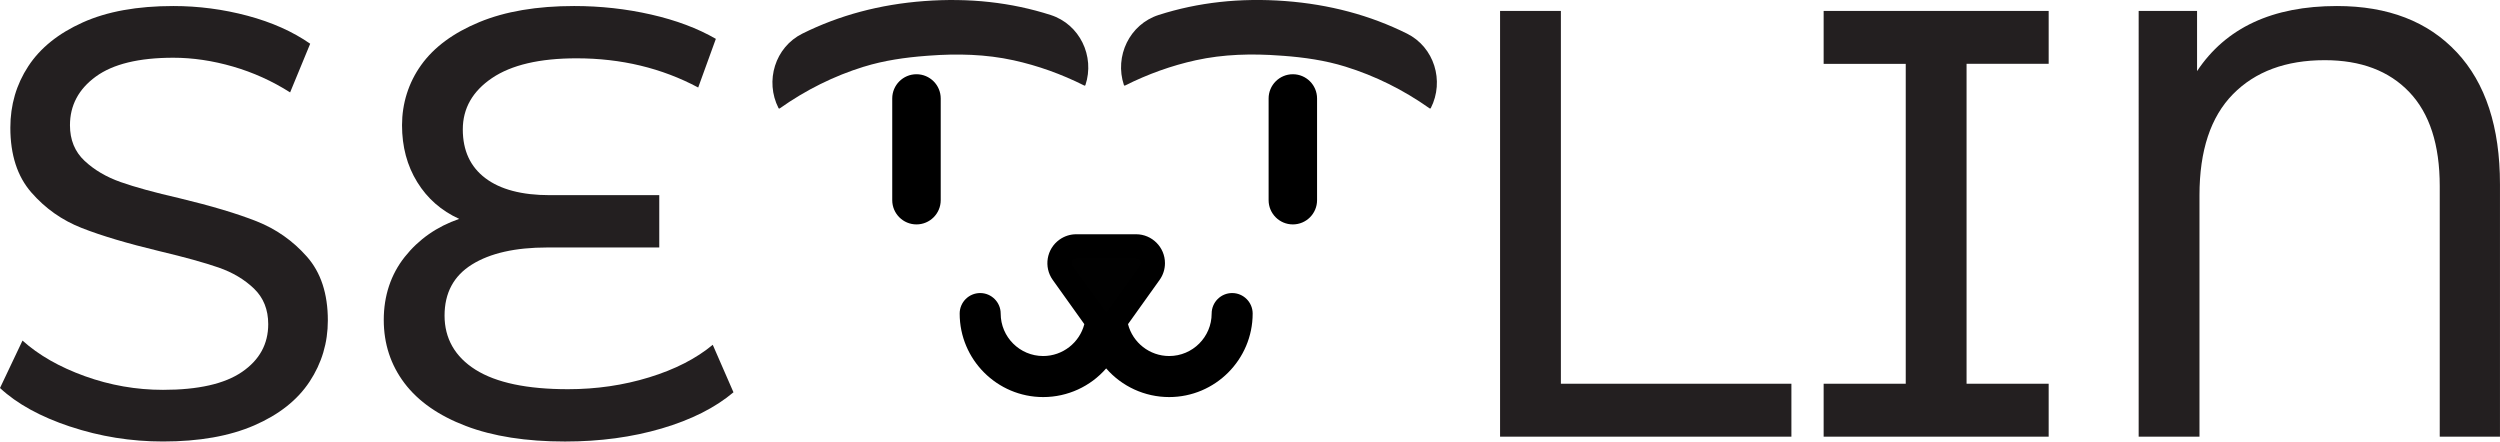
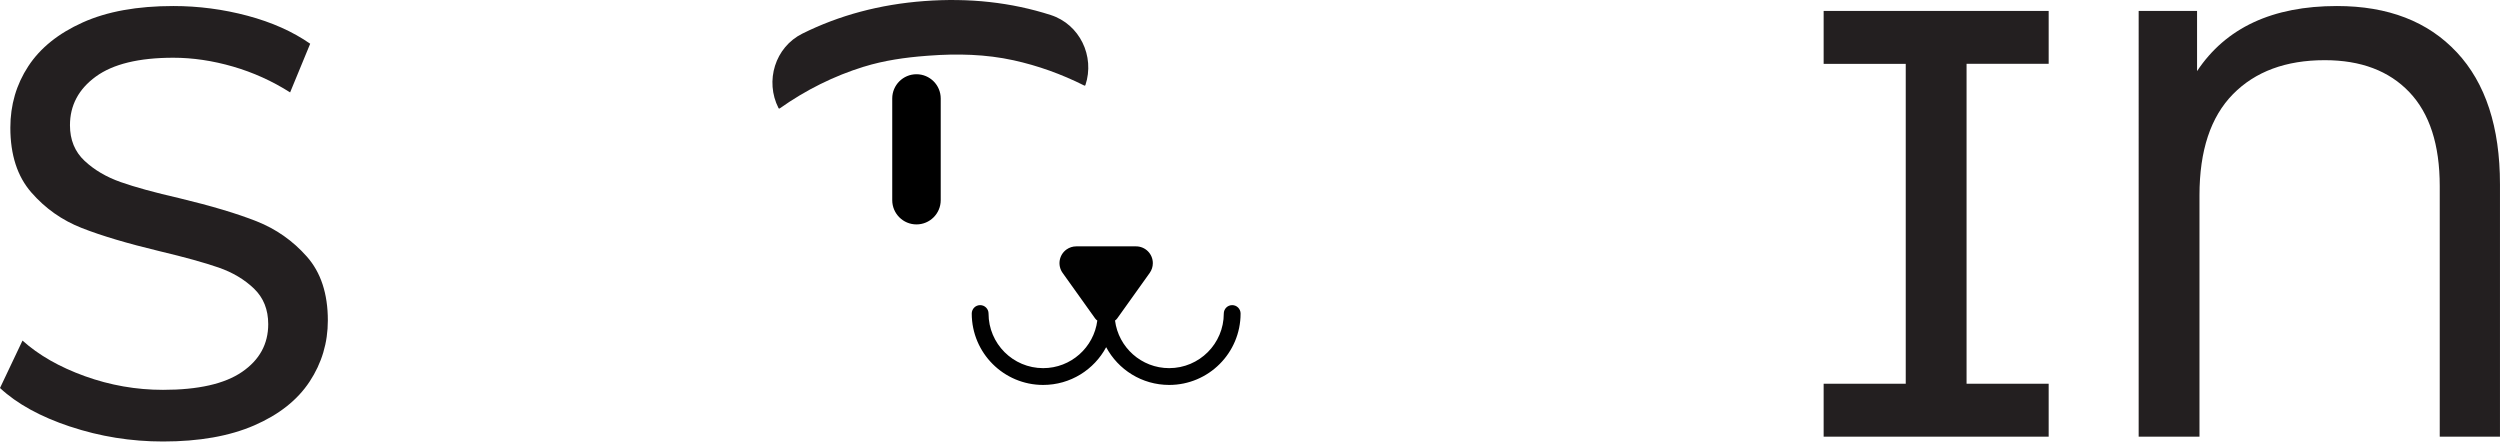
<svg xmlns="http://www.w3.org/2000/svg" viewBox="0 0 937.56 165.59" data-name="Layer 1" id="Layer_1">
  <defs>
    <style>
      .cls-1 {
        fill: #010101;
      }

      .cls-2 {
        fill: #231f20;
      }
    </style>
  </defs>
  <g>
    <path d="M26.34,160c-11.18-3.72-19.96-8.55-26.34-14.49l8.44-17.79c6.08,5.47,13.87,9.92,23.38,13.35,9.5,3.42,19.27,5.13,29.31,5.13,13.23,0,23.11-2.24,29.65-6.73,6.54-4.49,9.81-10.45,9.81-17.91,0-5.47-1.79-9.92-5.36-13.35-3.57-3.42-7.98-6.04-13.23-7.87-5.25-1.82-12.66-3.88-22.24-6.16-12.02-2.89-21.71-5.77-29.08-8.67-7.38-2.89-13.69-7.33-18.93-13.34-5.25-6.01-7.87-14.1-7.87-24.29,0-8.51,2.24-16.19,6.73-23.04,4.48-6.85,11.29-12.32,20.41-16.42,9.12-4.11,20.45-6.16,33.99-6.16,9.43,0,18.7,1.22,27.83,3.65,9.12,2.44,16.95,5.93,23.49,10.49l-7.53,18.25c-6.69-4.25-13.84-7.49-21.44-9.69-7.61-2.2-15.05-3.31-22.35-3.31-12.93,0-22.62,2.36-29.08,7.07s-9.69,10.8-9.69,18.25c0,5.47,1.82,9.92,5.47,13.34,3.65,3.42,8.17,6.08,13.57,7.98,5.4,1.9,12.74,3.92,22.01,6.04,12.01,2.89,21.67,5.78,28.97,8.67,7.3,2.89,13.57,7.3,18.82,13.23,5.25,5.93,7.87,13.92,7.87,23.95,0,8.37-2.28,16.01-6.84,22.93-4.56,6.92-11.48,12.39-20.76,16.42-9.28,4.03-20.68,6.04-34.22,6.04-12.01,0-23.61-1.86-34.79-5.59Z" class="cls-2" />
-     <path d="M275.08,147.11c-6.84,5.78-15.82,10.3-26.91,13.57-11.1,3.27-23.19,4.9-36.27,4.9-14.6,0-26.99-1.94-37.18-5.82s-17.87-9.24-23.04-16.08c-5.17-6.85-7.76-14.75-7.76-23.72s2.62-17,7.87-23.61c5.25-6.62,12.05-11.37,20.42-14.26-6.69-3.04-11.94-7.64-15.74-13.8-3.8-6.16-5.7-13.26-5.7-21.33s2.39-15.89,7.19-22.58c4.79-6.69,12.05-12.05,21.78-16.08,9.73-4.03,21.59-6.04,35.58-6.04,9.88,0,19.5,1.06,28.85,3.19,9.35,2.13,17.45,5.17,24.29,9.12l-6.62,18.25c-13.68-7.3-28.89-10.95-45.62-10.95-13.84,0-24.41,2.48-31.71,7.41-7.3,4.94-10.95,11.37-10.95,19.27s2.81,13.99,8.44,18.25c5.62,4.26,13.69,6.39,24.18,6.39h41.06v19.62h-41.97c-12.02,0-21.44,2.13-28.28,6.39-6.84,4.26-10.27,10.64-10.27,19.16s3.88,15.44,11.63,20.3c7.76,4.87,19.31,7.3,34.67,7.3,10.64,0,20.79-1.48,30.45-4.45,9.65-2.96,17.6-7.03,23.83-12.2l7.76,17.79Z" class="cls-2" />
-     <path d="M562.56,4.09h22.81v139.82h86.45v19.84h-109.26V4.09Z" class="cls-2" />
    <path d="M737.51,23.94v119.98h30.79v19.84h-84.39v-19.84h30.79V23.94h-30.79V4.09h84.39v19.84h-30.79Z" class="cls-2" />
    <path d="M921.35,19.6c10.8,11.56,16.2,28.05,16.2,49.5v94.66h-22.59v-93.98c0-15.51-3.8-27.26-11.41-35.24-7.61-7.98-18.17-11.97-31.71-11.97-14.6,0-26.08,4.26-34.44,12.77-8.36,8.52-12.54,21.14-12.54,37.87v90.55h-22.81V4.09h21.9v22.58c10.8-16.27,28.29-24.41,52.46-24.41,19.16,0,34.13,5.78,44.93,17.34Z" class="cls-2" />
  </g>
  <g>
    <path d="M418.16,120.21c1.29,10.07,9.89,17.85,20.31,17.85,11.31,0,20.48-9.17,20.48-20.48,0-1.74,1.41-3.15,3.15-3.15s3.15,1.41,3.15,3.15c0,14.79-11.99,26.78-26.78,26.78-10.23,0-19.12-5.73-23.63-14.16-4.51,8.43-13.4,14.16-23.63,14.16-14.79,0-26.78-11.99-26.78-26.78,0-1.74,1.41-3.15,3.15-3.15s3.15,1.41,3.15,3.15c0,11.31,9.17,20.48,20.48,20.48,10.42,0,19.02-7.78,20.31-17.85-.32-.21-.6-.48-.82-.79l-12.19-17.07c-2.02-2.83-1.37-6.77,1.46-8.79,1.07-.76,2.35-1.17,3.66-1.17h22.41c3.48,0,6.3,2.82,6.3,6.3,0,1.31-.41,2.59-1.17,3.66l-12.19,17.07c-.23.32-.51.58-.82.79Z" class="cls-1" />
-     <path d="M438.47,148.91c-9.19,0-17.75-4-23.63-10.75-5.87,6.75-14.44,10.75-23.62,10.75-17.27,0-31.32-14.05-31.32-31.32,0-4.24,3.45-7.69,7.69-7.69s7.69,3.46,7.69,7.69c0,8.79,7.15,15.93,15.93,15.93,7.33,0,13.66-5.02,15.44-11.96l-11.84-16.57c-3.47-4.86-2.35-11.64,2.52-15.12,1.87-1.33,4.04-2.02,6.31-2.02h22.41c5.98,0,10.84,4.86,10.84,10.84,0,2.28-.7,4.46-2.03,6.31l-11.83,16.56c1.78,6.94,8.1,11.96,15.44,11.96,8.79,0,15.93-7.14,15.93-15.93,0-4.24,3.45-7.69,7.69-7.69s7.69,3.46,7.69,7.69c0,17.26-14.05,31.32-31.32,31.32ZM403.64,96.93c-.36,0-.73.12-1.03.33-.78.56-.96,1.65-.4,2.44l12.55,17.3.68-.44,12.04-16.86c.21-.29.33-.66.33-1.02,0-.97-.79-1.75-1.76-1.75h-22.41Z" />
  </g>
  <path d="M323.99,25c-11.19,3.47-21.72,8.69-31.57,15.65-.16.11-.37.06-.46-.11h0c-5.17-10.18-1.29-22.84,8.94-27.93,13.85-6.89,29.09-10.97,45.71-12.21,16.83-1.26,32.64.48,47.43,5.23,10.87,3.49,16.62,15.43,13.02,26.27h0c-.06.18-.27.27-.44.18-8.6-4.32-17.43-7.47-26.5-9.47-10.4-2.29-21.14-2.54-31.75-1.74l-.94.07c-7.93.6-15.85,1.72-23.44,4.07Z" class="cls-2" />
  <path d="M343.7,84.16c-5.02,0-9.09-4.07-9.09-9.09v-38.14c0-5.02,4.07-9.09,9.09-9.09s9.09,4.07,9.09,9.09v38.14c0,5.02-4.07,9.09-9.09,9.09Z" />
-   <path d="M481.12,20.93l-.94-.07c-10.62-.8-21.36-.55-31.75,1.74-9.07,2-17.9,5.16-26.5,9.47-.17.09-.38,0-.44-.18h0c-3.6-10.84,2.15-22.78,13.02-26.27,14.8-4.75,30.61-6.49,47.43-5.23,16.62,1.25,31.86,5.32,45.71,12.21,10.22,5.09,14.11,17.75,8.94,27.93h0c-.09.17-.3.22-.46.11-9.85-6.96-20.38-12.18-31.57-15.65-7.59-2.36-15.51-3.48-23.44-4.07Z" class="cls-2" />
  <g>
    <line y2="75.07" x2="484.85" y1="36.93" x1="484.85" class="cls-1" />
-     <path d="M484.85,84.16c-5.02,0-9.09-4.07-9.09-9.09v-38.14c0-5.02,4.07-9.09,9.09-9.09s9.08,4.07,9.08,9.09v38.14c0,5.02-4.06,9.09-9.08,9.09Z" />
  </g>
</svg>